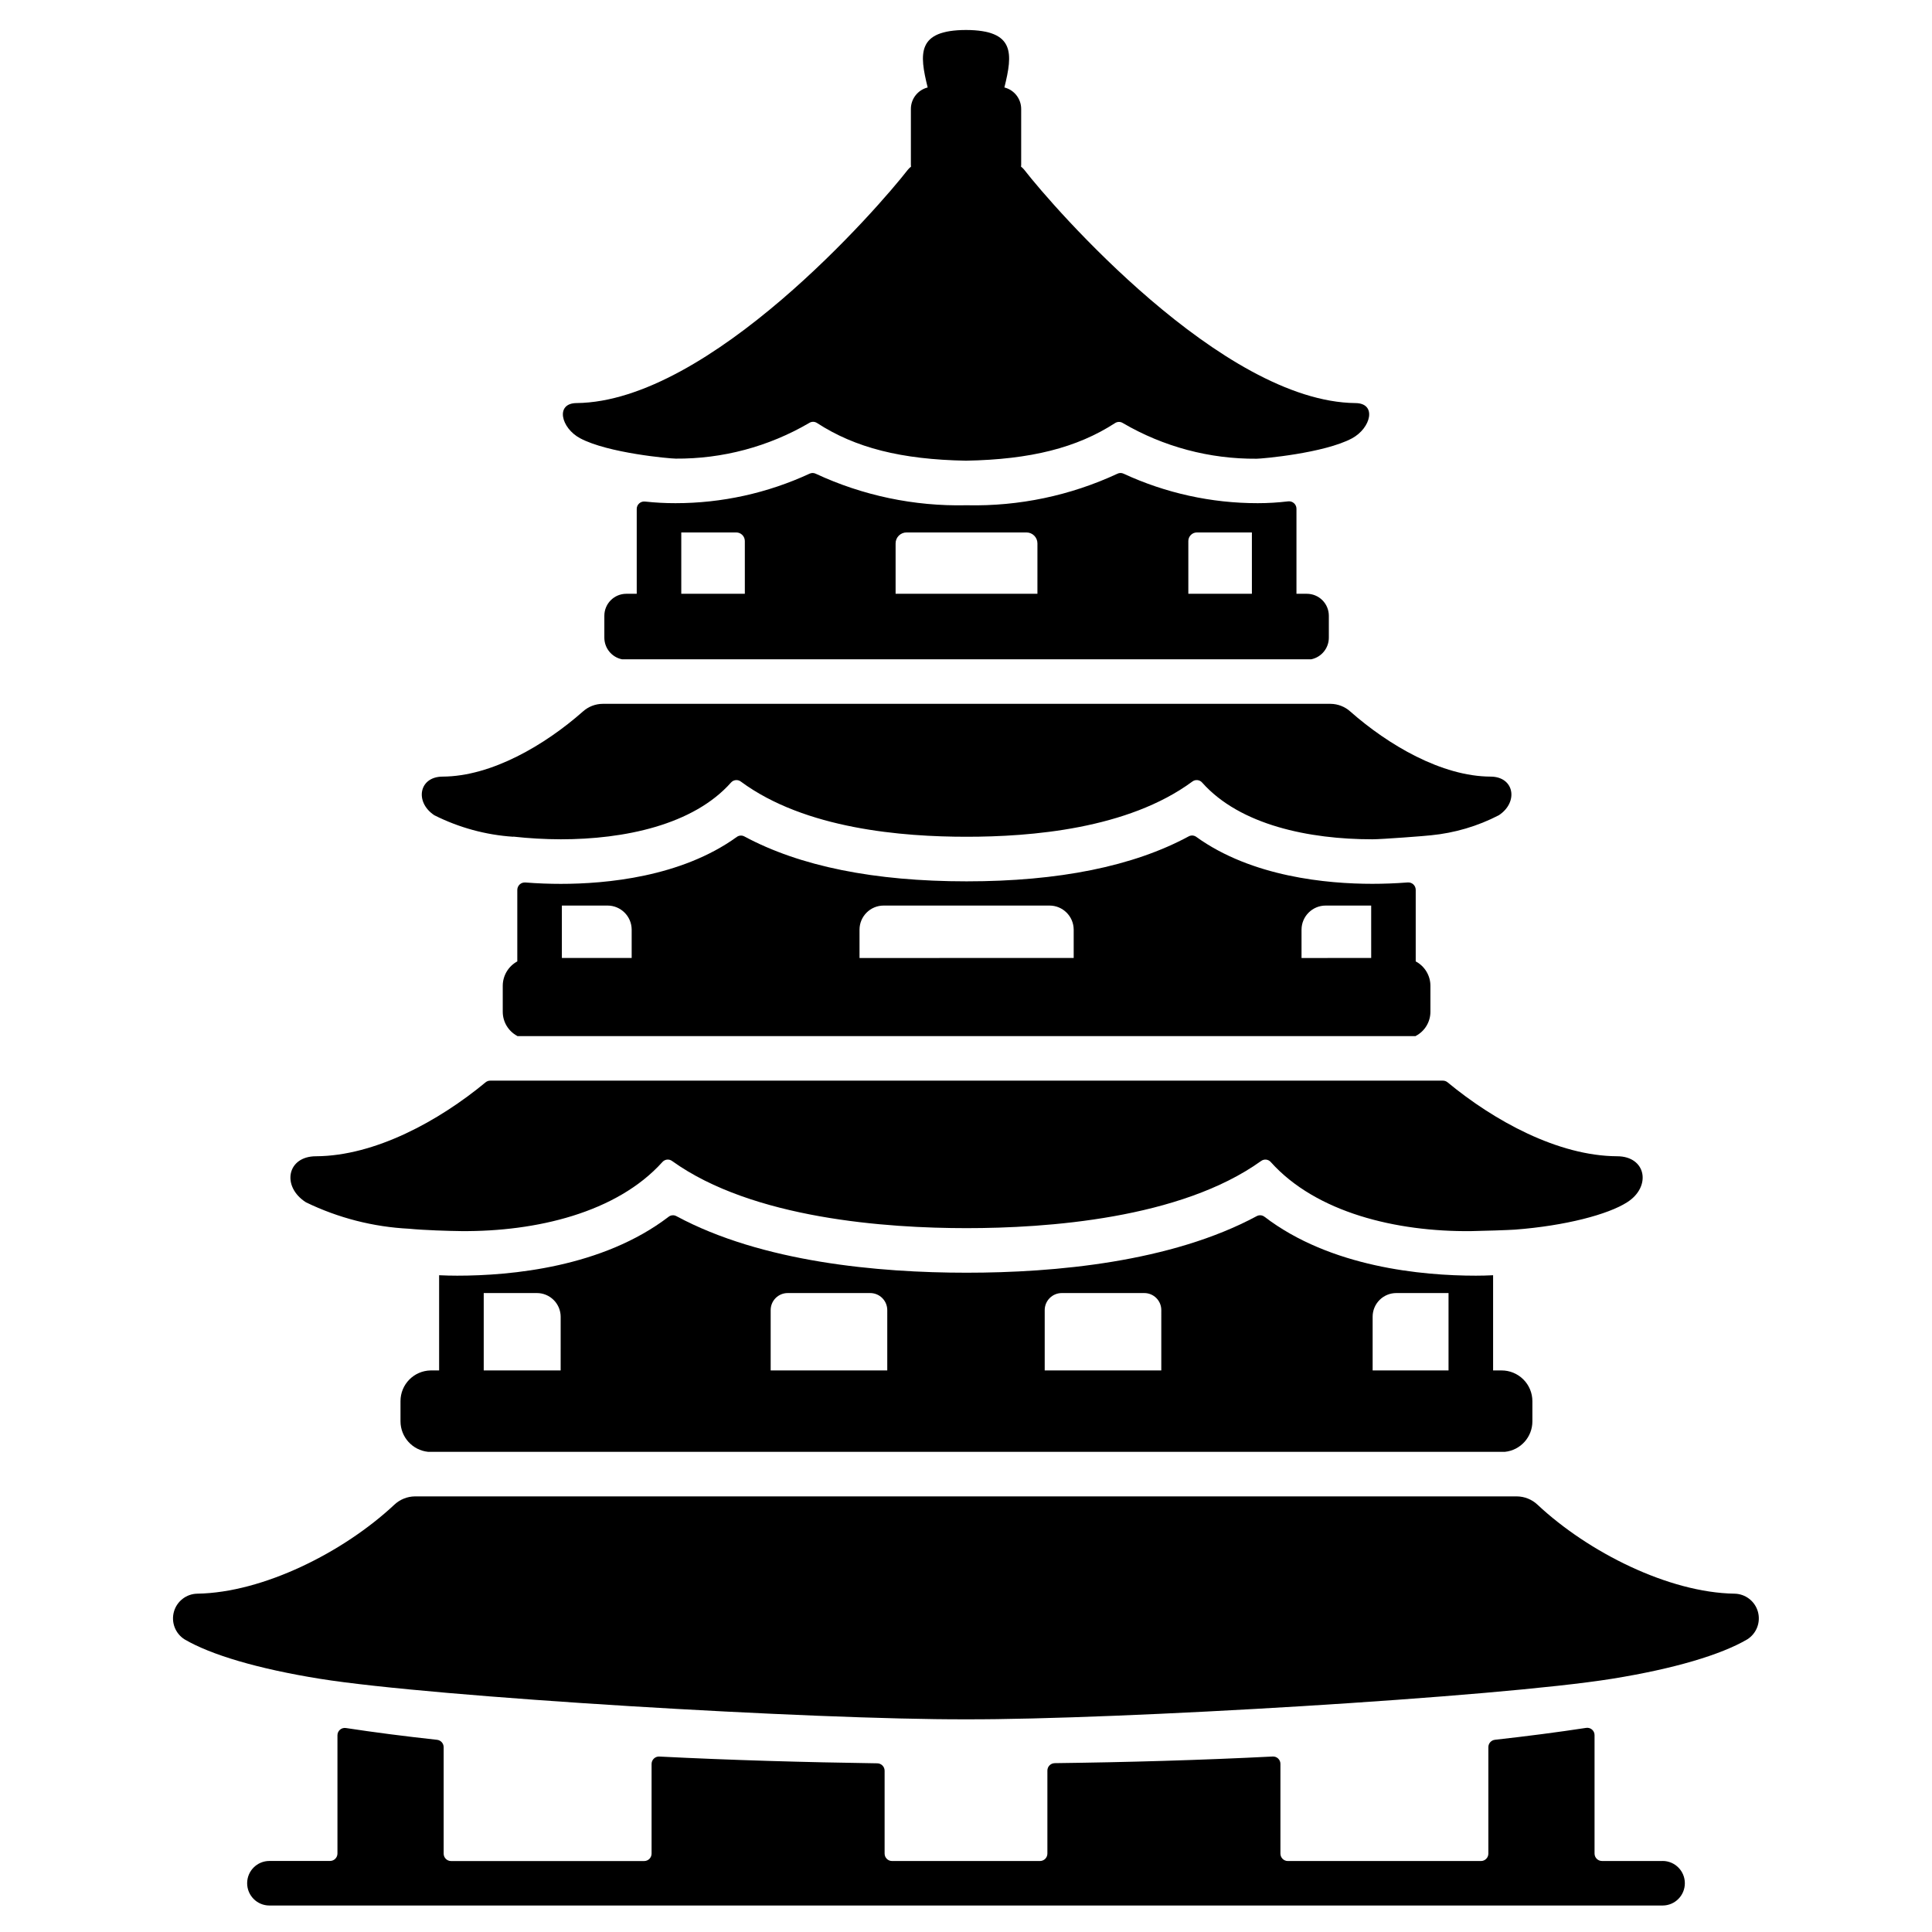
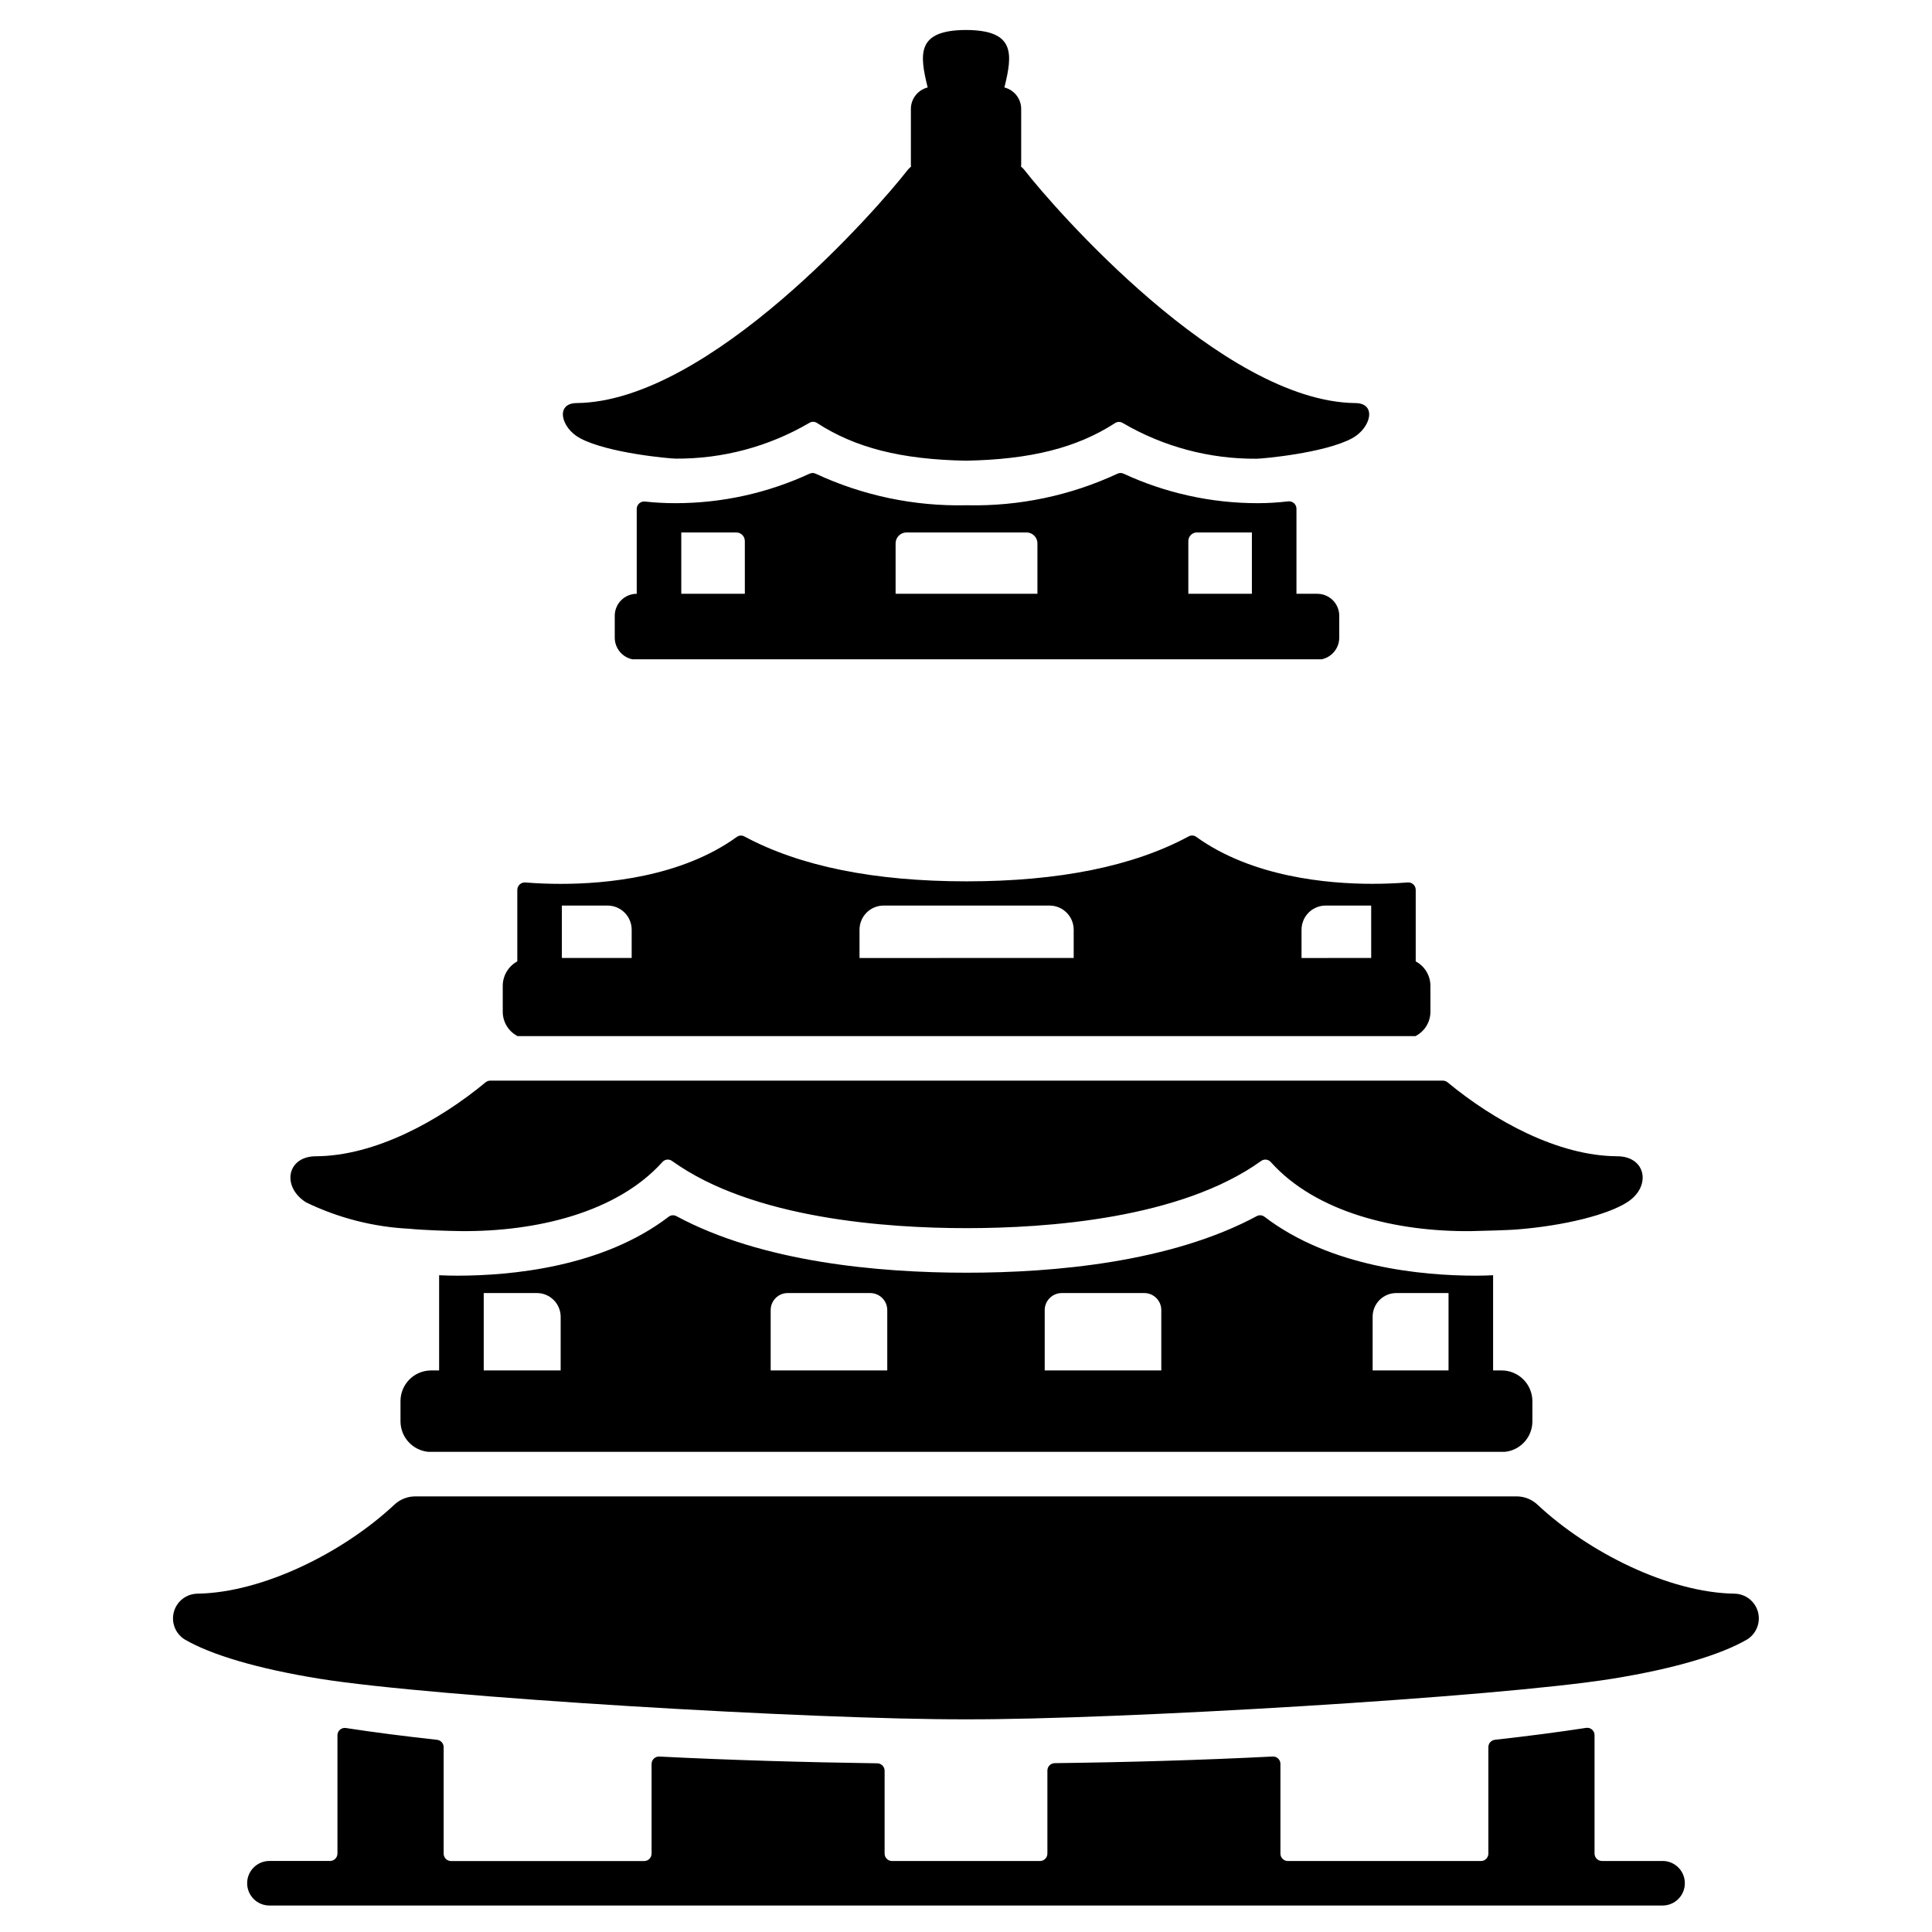
<svg xmlns="http://www.w3.org/2000/svg" fill="#000000" width="800px" height="800px" version="1.1" viewBox="144 144 512 512">
  <g>
    <path d="m584.6 637.18h-16.059c-1.086 0-1.969-0.883-1.969-1.969v-31.367c0.008-0.57-0.234-1.113-0.664-1.484-0.434-0.375-1.004-0.539-1.566-0.453-7.527 1.152-15.613 2.199-24.148 3.148v0.004c-1.008 0.102-1.77 0.953-1.762 1.965v28.199c0 0.523-0.207 1.023-0.578 1.391-0.367 0.371-0.871 0.578-1.391 0.578h-51.168c-1.09 0-1.969-0.883-1.969-1.969v-23.758c0.008-0.539-0.211-1.055-0.598-1.43-0.387-0.371-0.91-0.566-1.449-0.539-19.031 0.965-38.613 1.52-57.781 1.758v0.004c-1.07 0.02-1.93 0.895-1.93 1.965v21.996c0 0.523-0.207 1.023-0.574 1.391-0.371 0.371-0.871 0.578-1.391 0.578h-39.203c-1.09 0-1.969-0.883-1.969-1.969v-21.957c0-1.07-0.859-1.945-1.93-1.965-19.164-0.277-38.777-0.832-57.777-1.793v-0.004c-0.535-0.023-1.059 0.176-1.445 0.547-0.387 0.371-0.605 0.887-0.605 1.422v23.758c0 0.523-0.207 1.023-0.574 1.391-0.371 0.371-0.871 0.578-1.391 0.578h-51.172c-1.086 0-1.965-0.883-1.965-1.969v-28.199c0.004-1.012-0.758-1.859-1.766-1.965-8.5-0.926-16.609-1.969-24.141-3.121h0.004c-0.566-0.09-1.141 0.078-1.57 0.449-0.43 0.375-0.676 0.918-0.672 1.488v31.324c0 0.523-0.207 1.023-0.574 1.391-0.371 0.371-0.871 0.578-1.395 0.578h-16.059c-3.258 0-5.902 2.641-5.902 5.902s2.644 5.906 5.902 5.906h369.2c3.262 0 5.902-2.644 5.902-5.906s-2.641-5.902-5.902-5.902z" />
-     <path d="m490.33 301.36h-2.754v-22.562c-0.004-0.559-0.25-1.09-0.672-1.461-0.422-0.367-0.98-0.539-1.535-0.473-2.676 0.32-5.371 0.484-8.066 0.484-12.27 0.004-24.398-2.66-35.535-7.816-0.523-0.254-1.141-0.25-1.664 0.02-12.438 5.785-26.039 8.641-39.754 8.348h-0.395 0.004c-13.719 0.293-27.316-2.562-39.754-8.348-0.523-0.266-1.141-0.273-1.672-0.02-11.133 5.152-23.254 7.82-35.52 7.816-2.703 0.004-5.402-0.141-8.086-0.434-0.555-0.062-1.109 0.113-1.523 0.484-0.418 0.367-0.66 0.898-0.664 1.453v22.508h-2.758c-3.215 0-5.824 2.606-5.824 5.824v5.824c0.012 2.758 1.945 5.137 4.644 5.707h182.71c2.699-0.57 4.633-2.949 4.644-5.707v-5.824c0-1.547-0.613-3.027-1.707-4.121-1.094-1.09-2.574-1.703-4.121-1.703zm-148.94 0h-16.844v-16.258h14.562c1.262 0 2.281 1.023 2.281 2.285zm77.539 0h-37.586v-13.344c-0.004-0.773 0.301-1.516 0.848-2.062s1.289-0.852 2.062-0.852h31.766c0.773 0 1.516 0.305 2.059 0.852 0.547 0.547 0.855 1.289 0.852 2.062zm56.836 0h-16.844v-13.973c0-1.262 1.02-2.285 2.281-2.285h14.562z" />
+     <path d="m490.33 301.36h-2.754v-22.562c-0.004-0.559-0.25-1.09-0.672-1.461-0.422-0.367-0.98-0.539-1.535-0.473-2.676 0.32-5.371 0.484-8.066 0.484-12.27 0.004-24.398-2.66-35.535-7.816-0.523-0.254-1.141-0.25-1.664 0.02-12.438 5.785-26.039 8.641-39.754 8.348h-0.395 0.004c-13.719 0.293-27.316-2.562-39.754-8.348-0.523-0.266-1.141-0.273-1.672-0.02-11.133 5.152-23.254 7.82-35.52 7.816-2.703 0.004-5.402-0.141-8.086-0.434-0.555-0.062-1.109 0.113-1.523 0.484-0.418 0.367-0.66 0.898-0.664 1.453v22.508c-3.215 0-5.824 2.606-5.824 5.824v5.824c0.012 2.758 1.945 5.137 4.644 5.707h182.71c2.699-0.57 4.633-2.949 4.644-5.707v-5.824c0-1.547-0.613-3.027-1.707-4.121-1.094-1.09-2.574-1.703-4.121-1.703zm-148.94 0h-16.844v-16.258h14.562c1.262 0 2.281 1.023 2.281 2.285zm77.539 0h-37.586v-13.344c-0.004-0.773 0.301-1.516 0.848-2.062s1.289-0.852 2.062-0.852h31.766c0.773 0 1.516 0.305 2.059 0.852 0.547 0.547 0.855 1.289 0.852 2.062zm56.836 0h-16.844v-13.973c0-1.262 1.02-2.285 2.281-2.285h14.562z" />
    <path d="m572.55 450.42c-15.637-0.078-32.578-9.375-44.934-19.598-0.344-0.281-0.777-0.438-1.223-0.438h-252.48c-0.445 0-0.879 0.156-1.223 0.438-12.355 10.234-29.297 19.52-44.934 19.598-7.754 0-9.172 8.07-2.676 12.203 8.543 4.144 17.832 6.527 27.316 7.004 4.094 0.395 10.43 0.59 13.895 0.629 19.68 0.152 41.117-4.828 53.246-18.301 0.648-0.746 1.758-0.875 2.559-0.289 21.363 15.352 56.961 17.805 78.059 17.805s56.68-2.449 78.055-17.801c0.801-0.586 1.914-0.461 2.562 0.289 12.051 13.438 33.371 18.496 53.012 18.301 2.914-0.039 10.035-0.277 11.691-0.395 13.383-1.023 24.68-4.016 29.719-7.242 6.527-4.133 5.074-12.203-2.641-12.203z" />
    <path d="m603.65 566.34c-17.398-0.277-38.691-10.941-52.191-23.578-1.48-1.398-3.438-2.184-5.473-2.203h-292.01c-2.035 0.02-3.988 0.805-5.473 2.203-13.5 12.633-34.793 23.301-52.191 23.578-2.906 0.039-5.441 1.992-6.223 4.793-0.781 2.805 0.375 5.785 2.84 7.328 6.926 4.055 19.32 7.777 35.816 10.43 30.344 4.875 131.15 10.863 171.25 10.746 40.102 0.117 140.88-5.867 171.21-10.746 16.496-2.652 28.891-6.375 35.816-10.43h0.004c2.465-1.543 3.621-4.523 2.844-7.324-0.781-2.801-3.312-4.754-6.219-4.797z" />
    <path d="m541.89 507.18h-2.203v-25.23c-1.496 0.078-3.031 0.117-4.566 0.117-14.258 0-38.527-2.238-56.016-15.609-0.59-0.461-1.398-0.527-2.055-0.172-22.695 12.203-53.531 14.996-76.895 14.996s-54.234-2.781-76.91-14.996c-0.656-0.355-1.465-0.289-2.055 0.172-17.492 13.383-41.762 15.609-56.016 15.609-1.613 0-3.227-0.039-4.801-0.117v25.23h-2.246c-4.441 0.078-8 3.707-7.988 8.148v5.352c0.016 4.168 3.176 7.648 7.32 8.07h285.36c4.137-0.426 7.281-3.91 7.281-8.07v-5.352c0-2.172-0.867-4.254-2.41-5.781-1.543-1.531-3.629-2.383-5.801-2.367zm-249.31 0h-20.387v-20.508h14.094c1.668 0 3.269 0.664 4.449 1.848 1.184 1.18 1.848 2.781 1.848 4.453zm86.555 0h-30.898v-15.98c-0.004-1.203 0.469-2.356 1.32-3.207 0.852-0.852 2.004-1.324 3.207-1.32h21.844c2.5 0 4.527 2.027 4.527 4.527zm72.621 0h-30.898v-15.98c0-2.5 2.027-4.527 4.527-4.527h21.844c1.203-0.004 2.359 0.469 3.207 1.32 0.852 0.852 1.324 2.004 1.32 3.207zm76.121 0h-20.113v-14.246c0-1.668 0.664-3.266 1.848-4.441 1.184-1.176 2.785-1.828 4.449-1.82h13.816z" />
    <path d="m519.18 398.78v-18.953c0.004-0.555-0.227-1.082-0.633-1.457s-0.953-0.559-1.504-0.512c-3.293 0.254-6.473 0.363-9.355 0.363-11.938 0-31.906-1.812-46.656-12.434v-0.004c-0.586-0.43-1.367-0.484-2.008-0.141-14.699 7.941-34.457 11.922-58.867 11.922s-44.176-3.981-58.902-11.906c-0.641-0.344-1.422-0.289-2.008 0.145-14.719 10.629-34.684 12.43-46.621 12.43-2.891 0-6.07-0.105-9.395-0.367v0.004c-0.551-0.047-1.098 0.137-1.504 0.512s-0.637 0.902-0.637 1.457v18.941c-2.367 1.285-3.844 3.762-3.856 6.457v6.887c0 2.688 1.484 5.156 3.856 6.418v0.039h238.09v-0.039c2.394-1.246 3.898-3.719 3.898-6.418v-6.887c-0.008-2.707-1.508-5.188-3.898-6.457zm-207.78-0.906h-18.5v-13.891h12.086c3.527-0.008 6.398 2.844 6.414 6.375zm117.14 0-56.758 0.004v-7.519c0.012-3.516 2.859-6.363 6.375-6.375h43.965c3.531-0.008 6.398 2.844 6.418 6.375zm78.84 0-18.461 0.004v-7.519c0.016-3.531 2.887-6.383 6.414-6.375h12.043z" />
-     <path d="m539.06 349.81c-12.988-0.035-27.16-8.387-37.199-17.234-1.441-1.309-3.312-2.035-5.258-2.051h-192.89c-1.945 0.016-3.816 0.742-5.258 2.051-10.023 8.848-24.191 17.199-37.199 17.234-6.258 0.039-7.398 6.769-2.164 10.234 6.527 3.285 13.648 5.227 20.938 5.707v-0.039c4.184 0.465 8.387 0.699 12.598 0.711 16.688 0 35.051-3.746 45.078-15.02 0.66-0.77 1.801-0.895 2.609-0.289 17.086 12.629 42.965 14.637 59.844 14.637s42.723-2.012 59.828-14.637c0.809-0.609 1.949-0.48 2.606 0.289 10.031 11.273 28.395 15.02 45.082 15.02 2.559 0 14.367-0.906 15.547-1.062 6.281-0.613 12.387-2.414 17.988-5.316 5.25-3.461 4.109-10.191-2.148-10.234z" />
    <path d="m503.22 250.82c-35.344-0.355-80.215-52.074-87.695-61.715l0.004-0.004c-0.277-0.352-0.594-0.668-0.945-0.941 0-0.156 0.039-0.316 0.039-0.473v-14.801c0.004-2.699-1.832-5.051-4.449-5.707 2.234-9.02 2.848-15.18-10.176-15.234-13.023 0.051-12.391 6.215-10.156 15.23v0.004c-2.617 0.656-4.453 3.008-4.449 5.707v14.801c0 0.156 0.039 0.316 0.039 0.473-0.352 0.273-0.668 0.59-0.941 0.941-7.477 9.645-52.348 61.363-87.695 61.715-5.707 0.039-4.133 6.617 0.945 9.328 7.363 3.938 23.812 5.391 25.27 5.391v0.004c12.441 0.098 24.68-3.164 35.422-9.445 0.633-0.414 1.449-0.414 2.082 0 10.113 6.578 22.34 9.684 39.484 9.992 17.152-0.32 29.383-3.418 39.5-9.965 0.633-0.414 1.449-0.414 2.082 0 10.742 6.281 22.98 9.543 35.426 9.445 1.457 0 17.906-1.461 25.27-5.391 5.078-2.738 6.652-9.316 0.945-9.355z" />
  </g>
</svg>